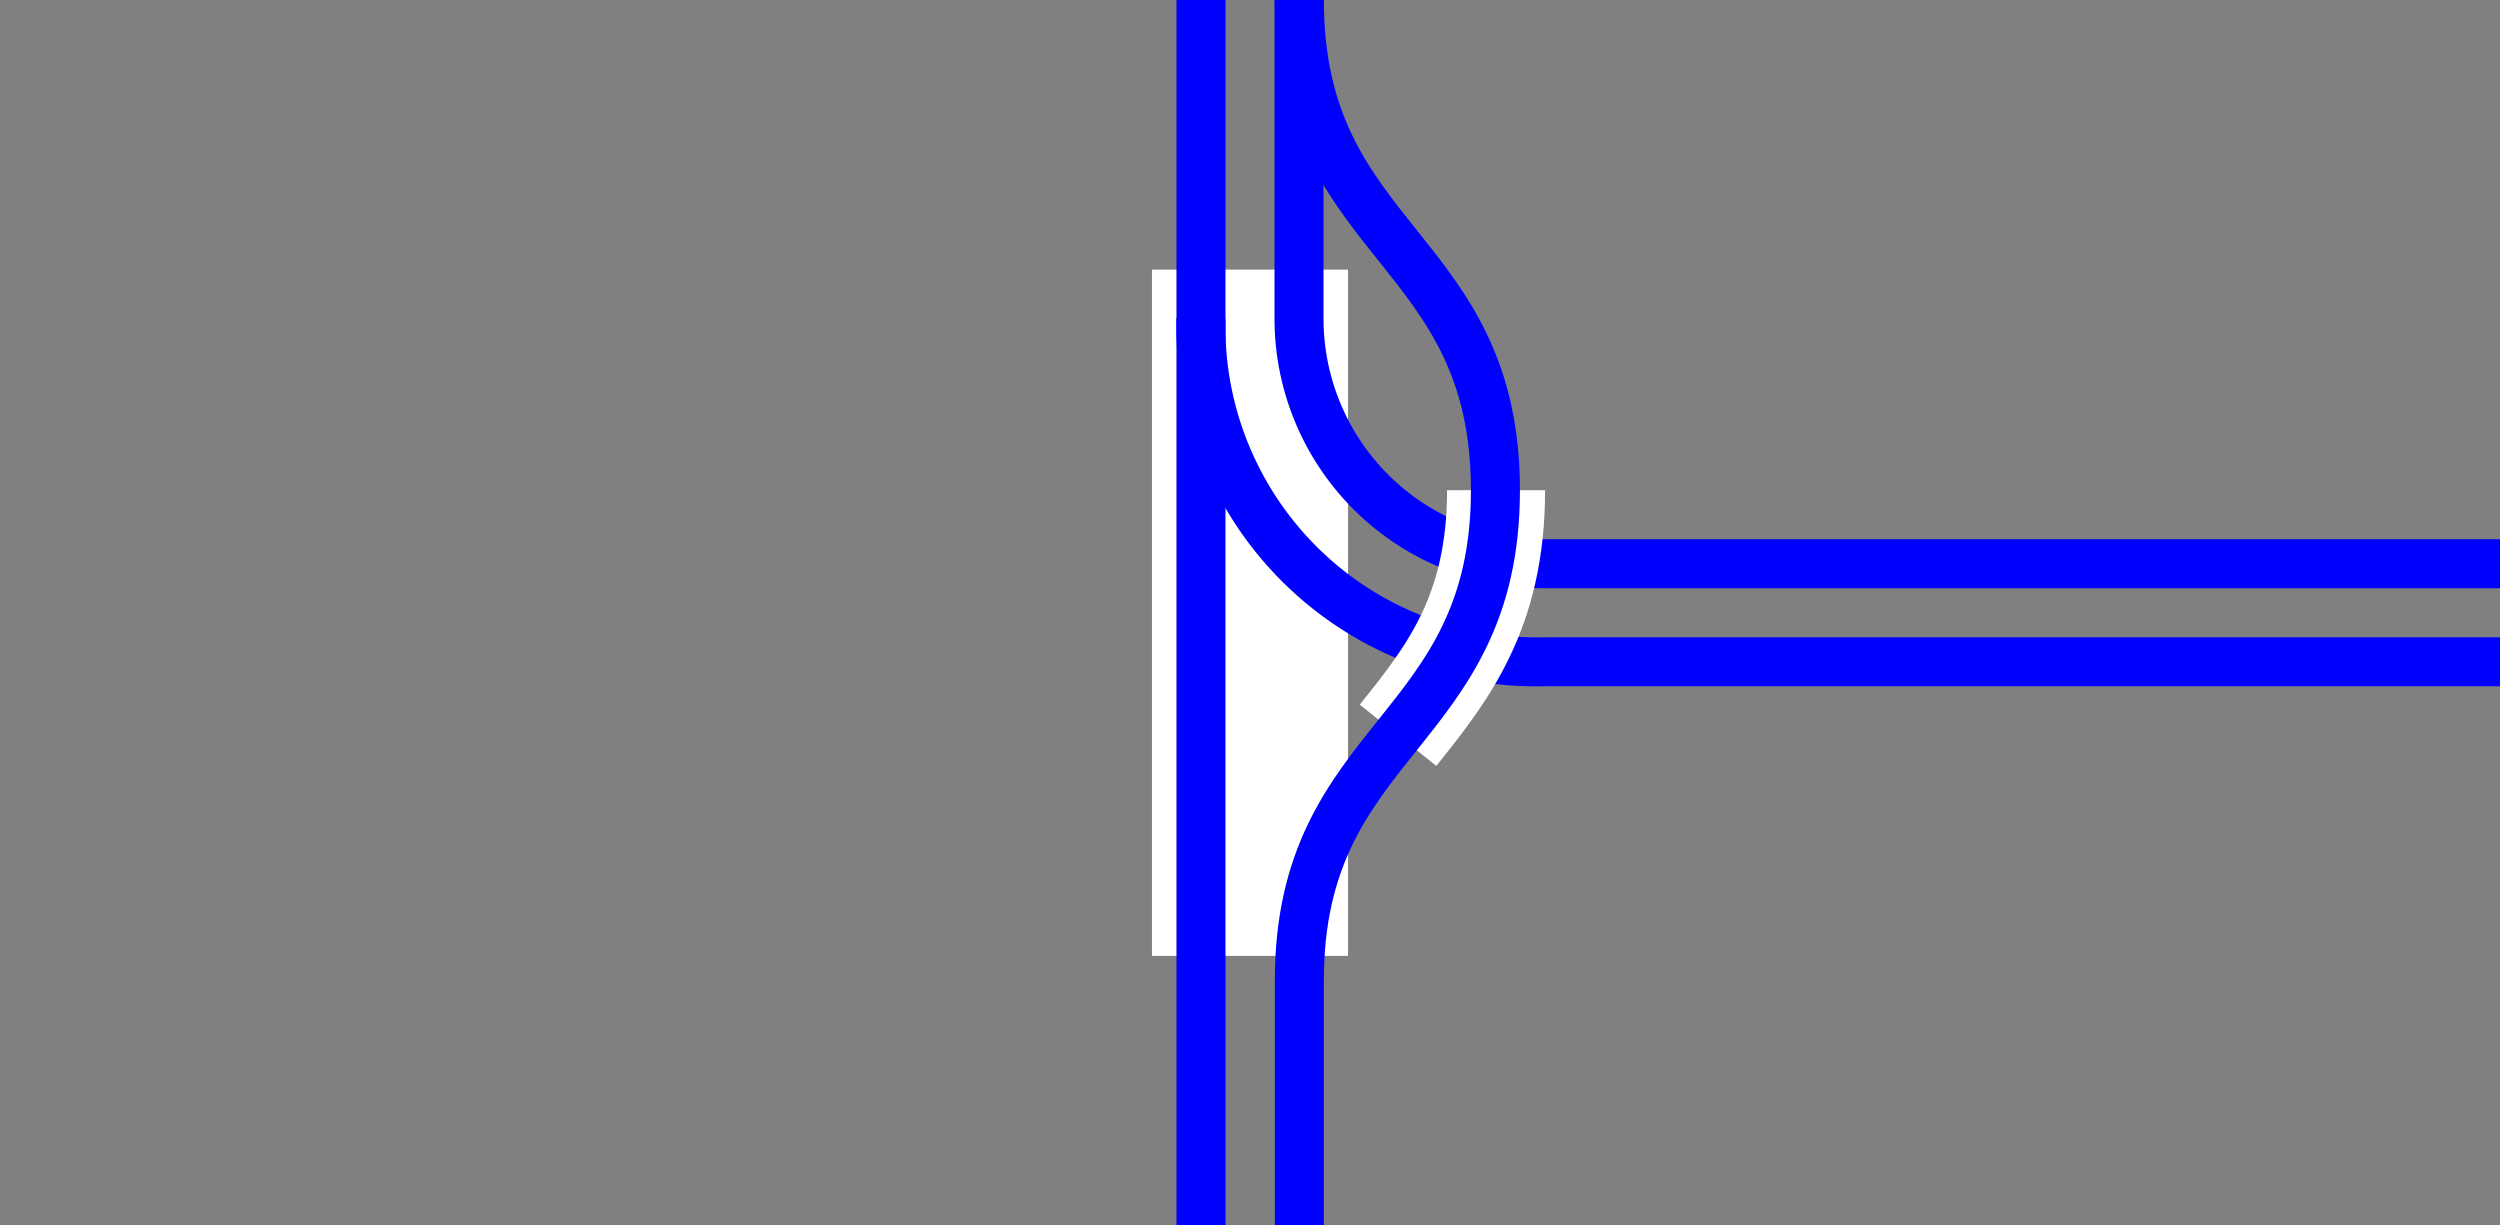
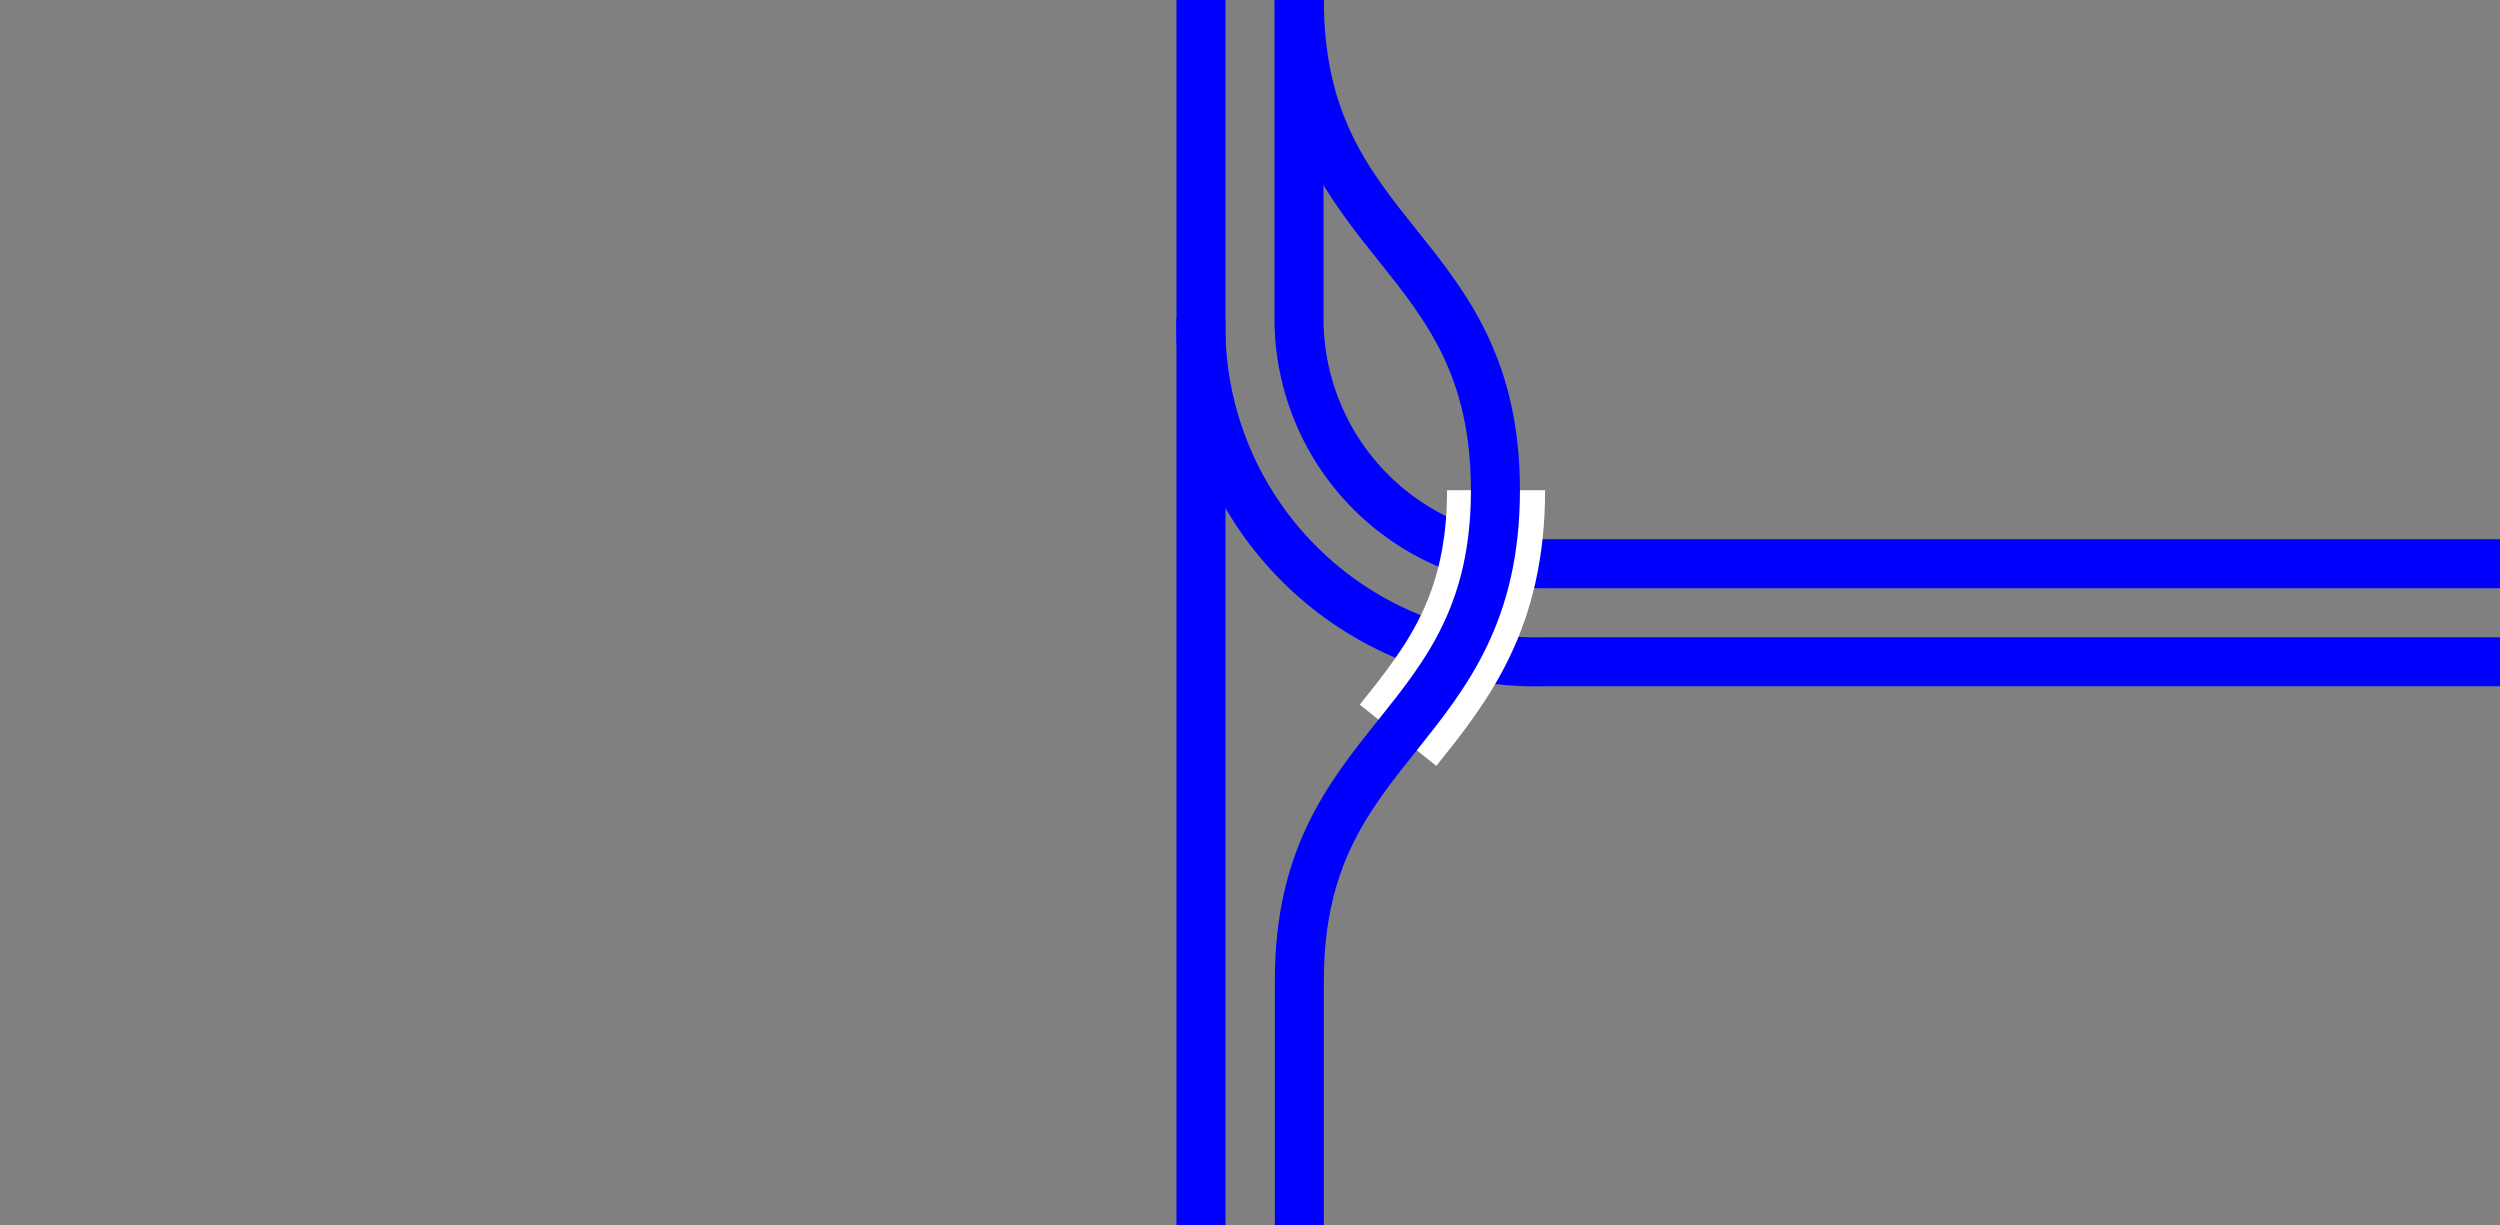
<svg xmlns="http://www.w3.org/2000/svg" viewBox="0 0 153 75">
  <rect x="0" y="0" width="153" height="75" fill="#808080" stroke="none" />
-   <path d="m70.5 16.5h12v42h-12z" fill="#fff" />
  <g fill="none">
    <path d="m153 34.5h-58.5a15 15 0 0 1 -15-15v-19.5" stroke="#00f" stroke-miterlimit="10" stroke-width="3" />
    <path d="m153 40.5h-58.5a20.51 20.51 0 0 1 -21-21" stroke="#00f" stroke-miterlimit="10" stroke-width="3" />
    <path d="m85.56 45c3-3.75 6-7.5 6-15" stroke="#fff" stroke-miterlimit="10" stroke-width="6" />
    <path d="m79.52 75v-15c0-15 12-15 12-30s-12-15-12-30" stroke="#00f" stroke-miterlimit="10" stroke-width="3" />
    <path d="m73.5 75v-75" stroke="#00f" stroke-miterlimit="10" stroke-width="3" />
    <path d="m0 36.02h3v3h-3z" />
    <path d="m150 36h3v3h-3z" />
  </g>
</svg>